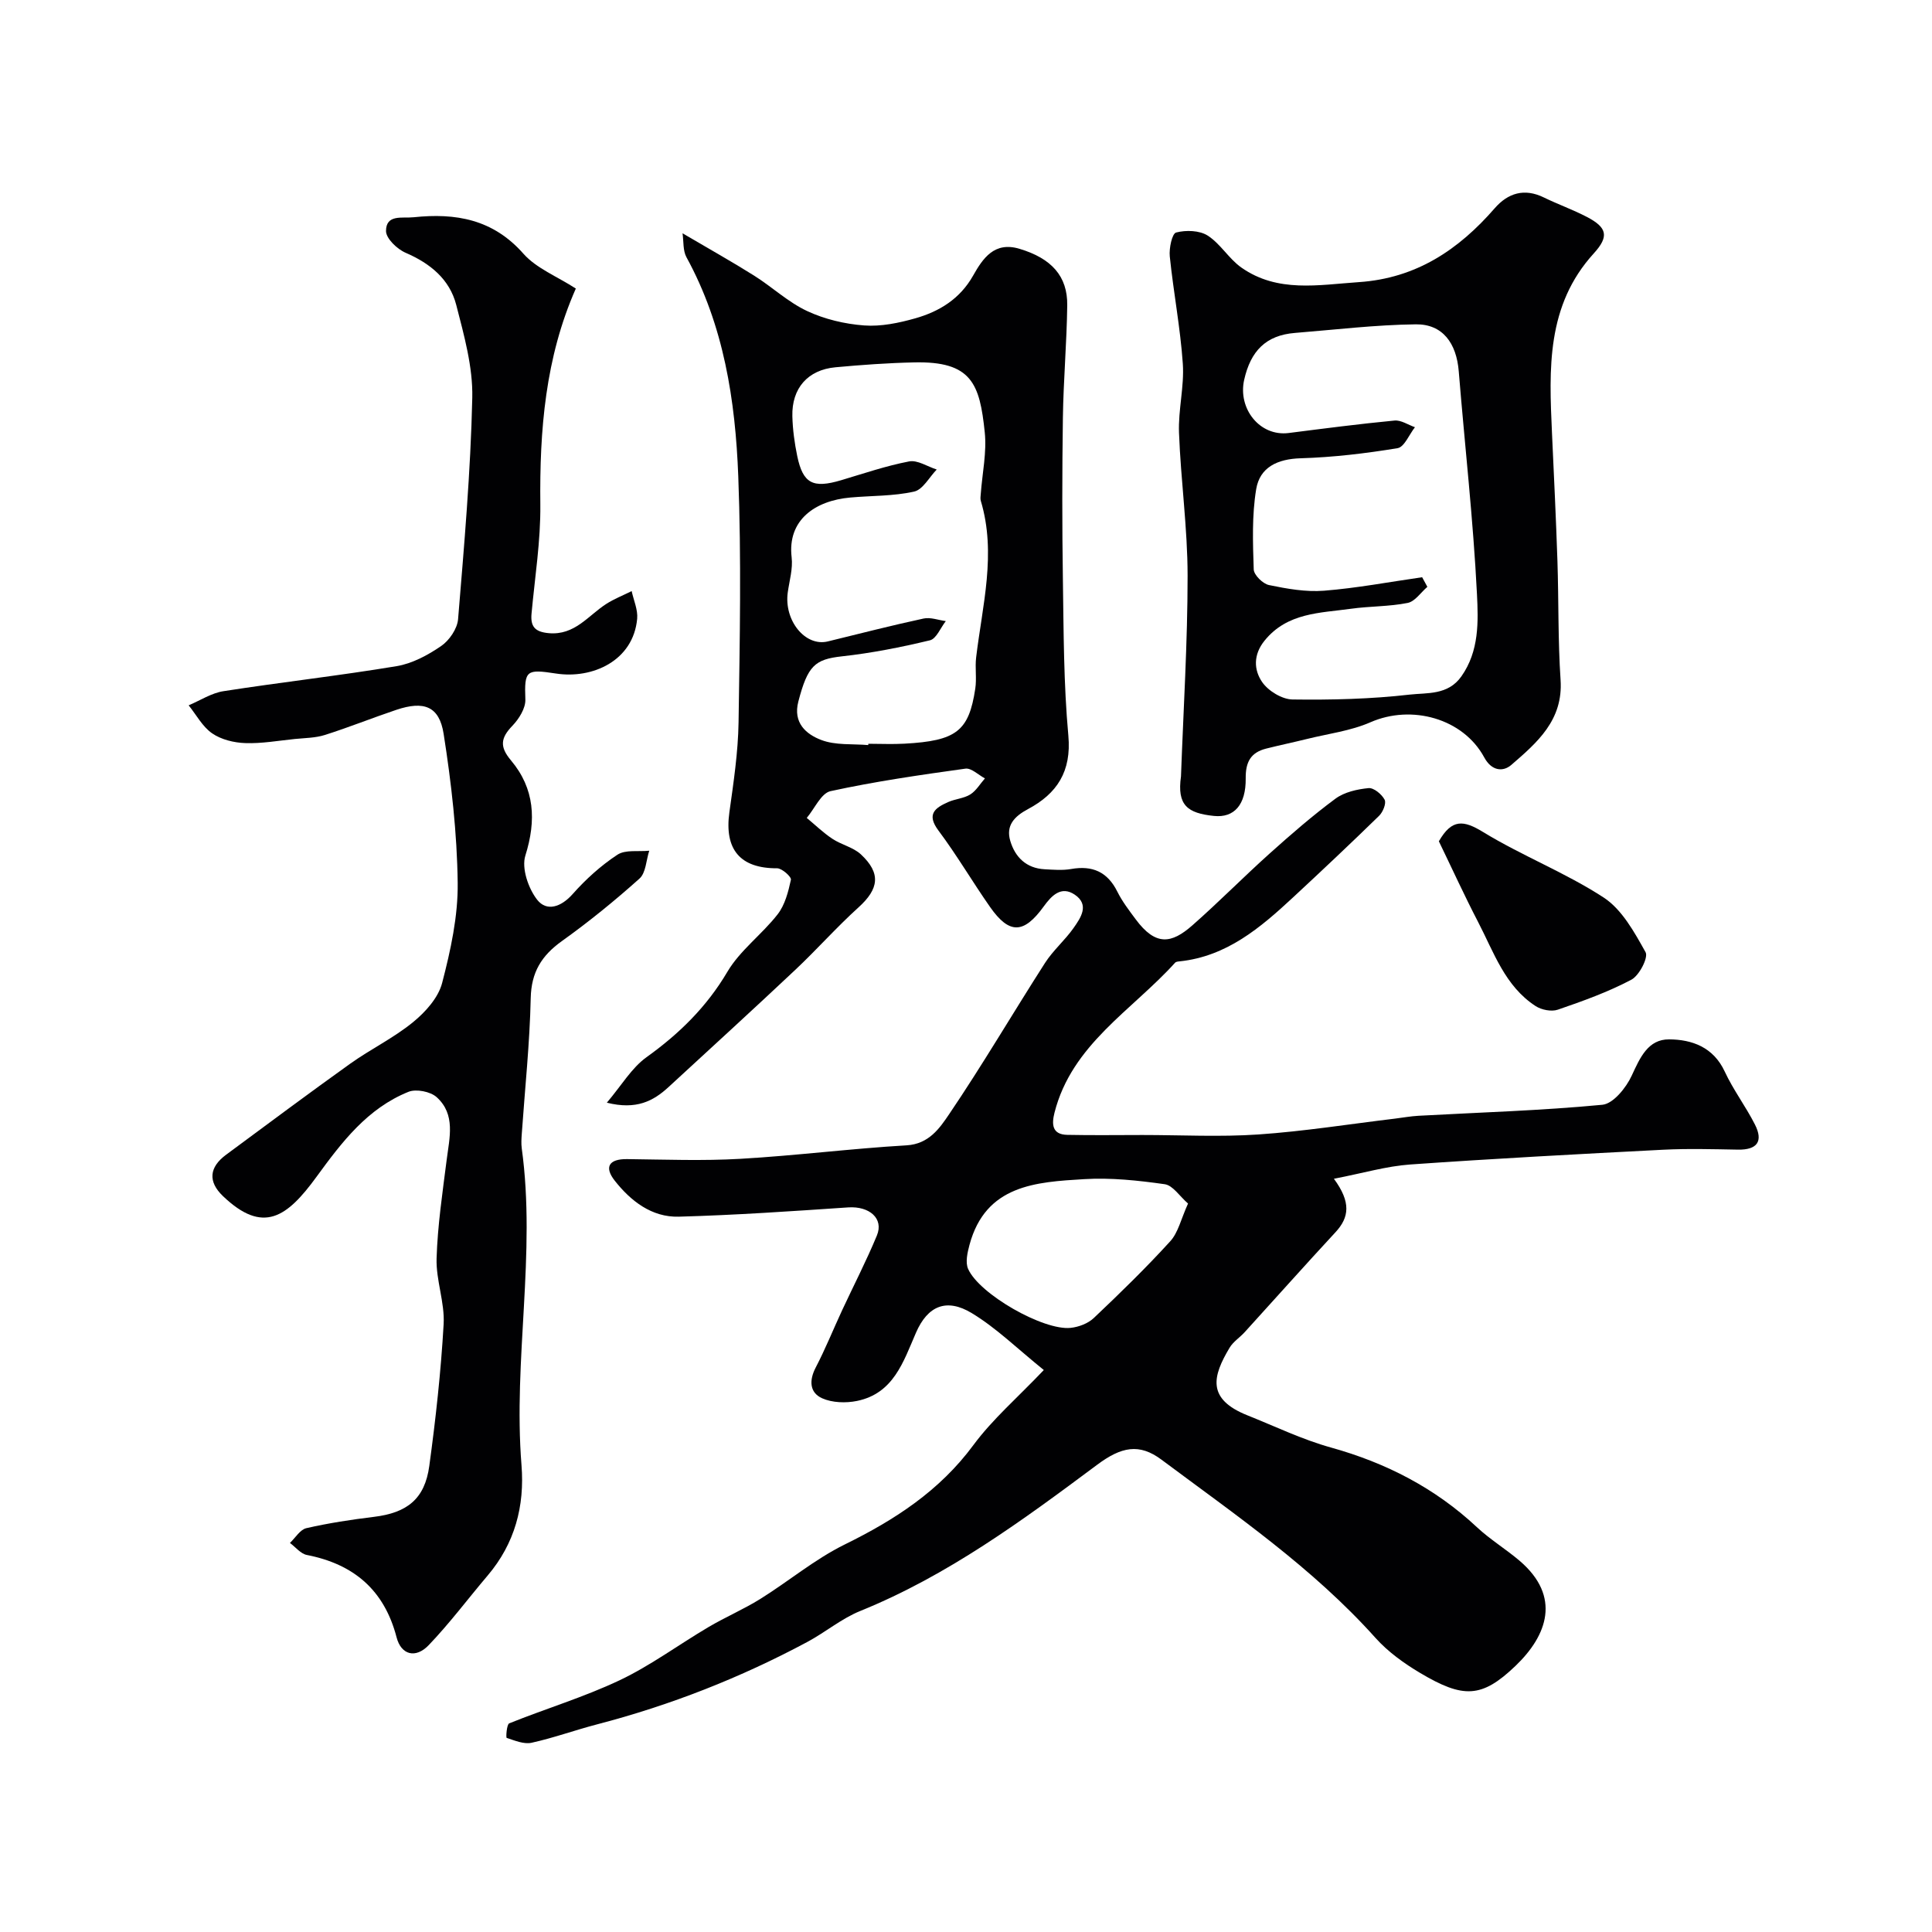
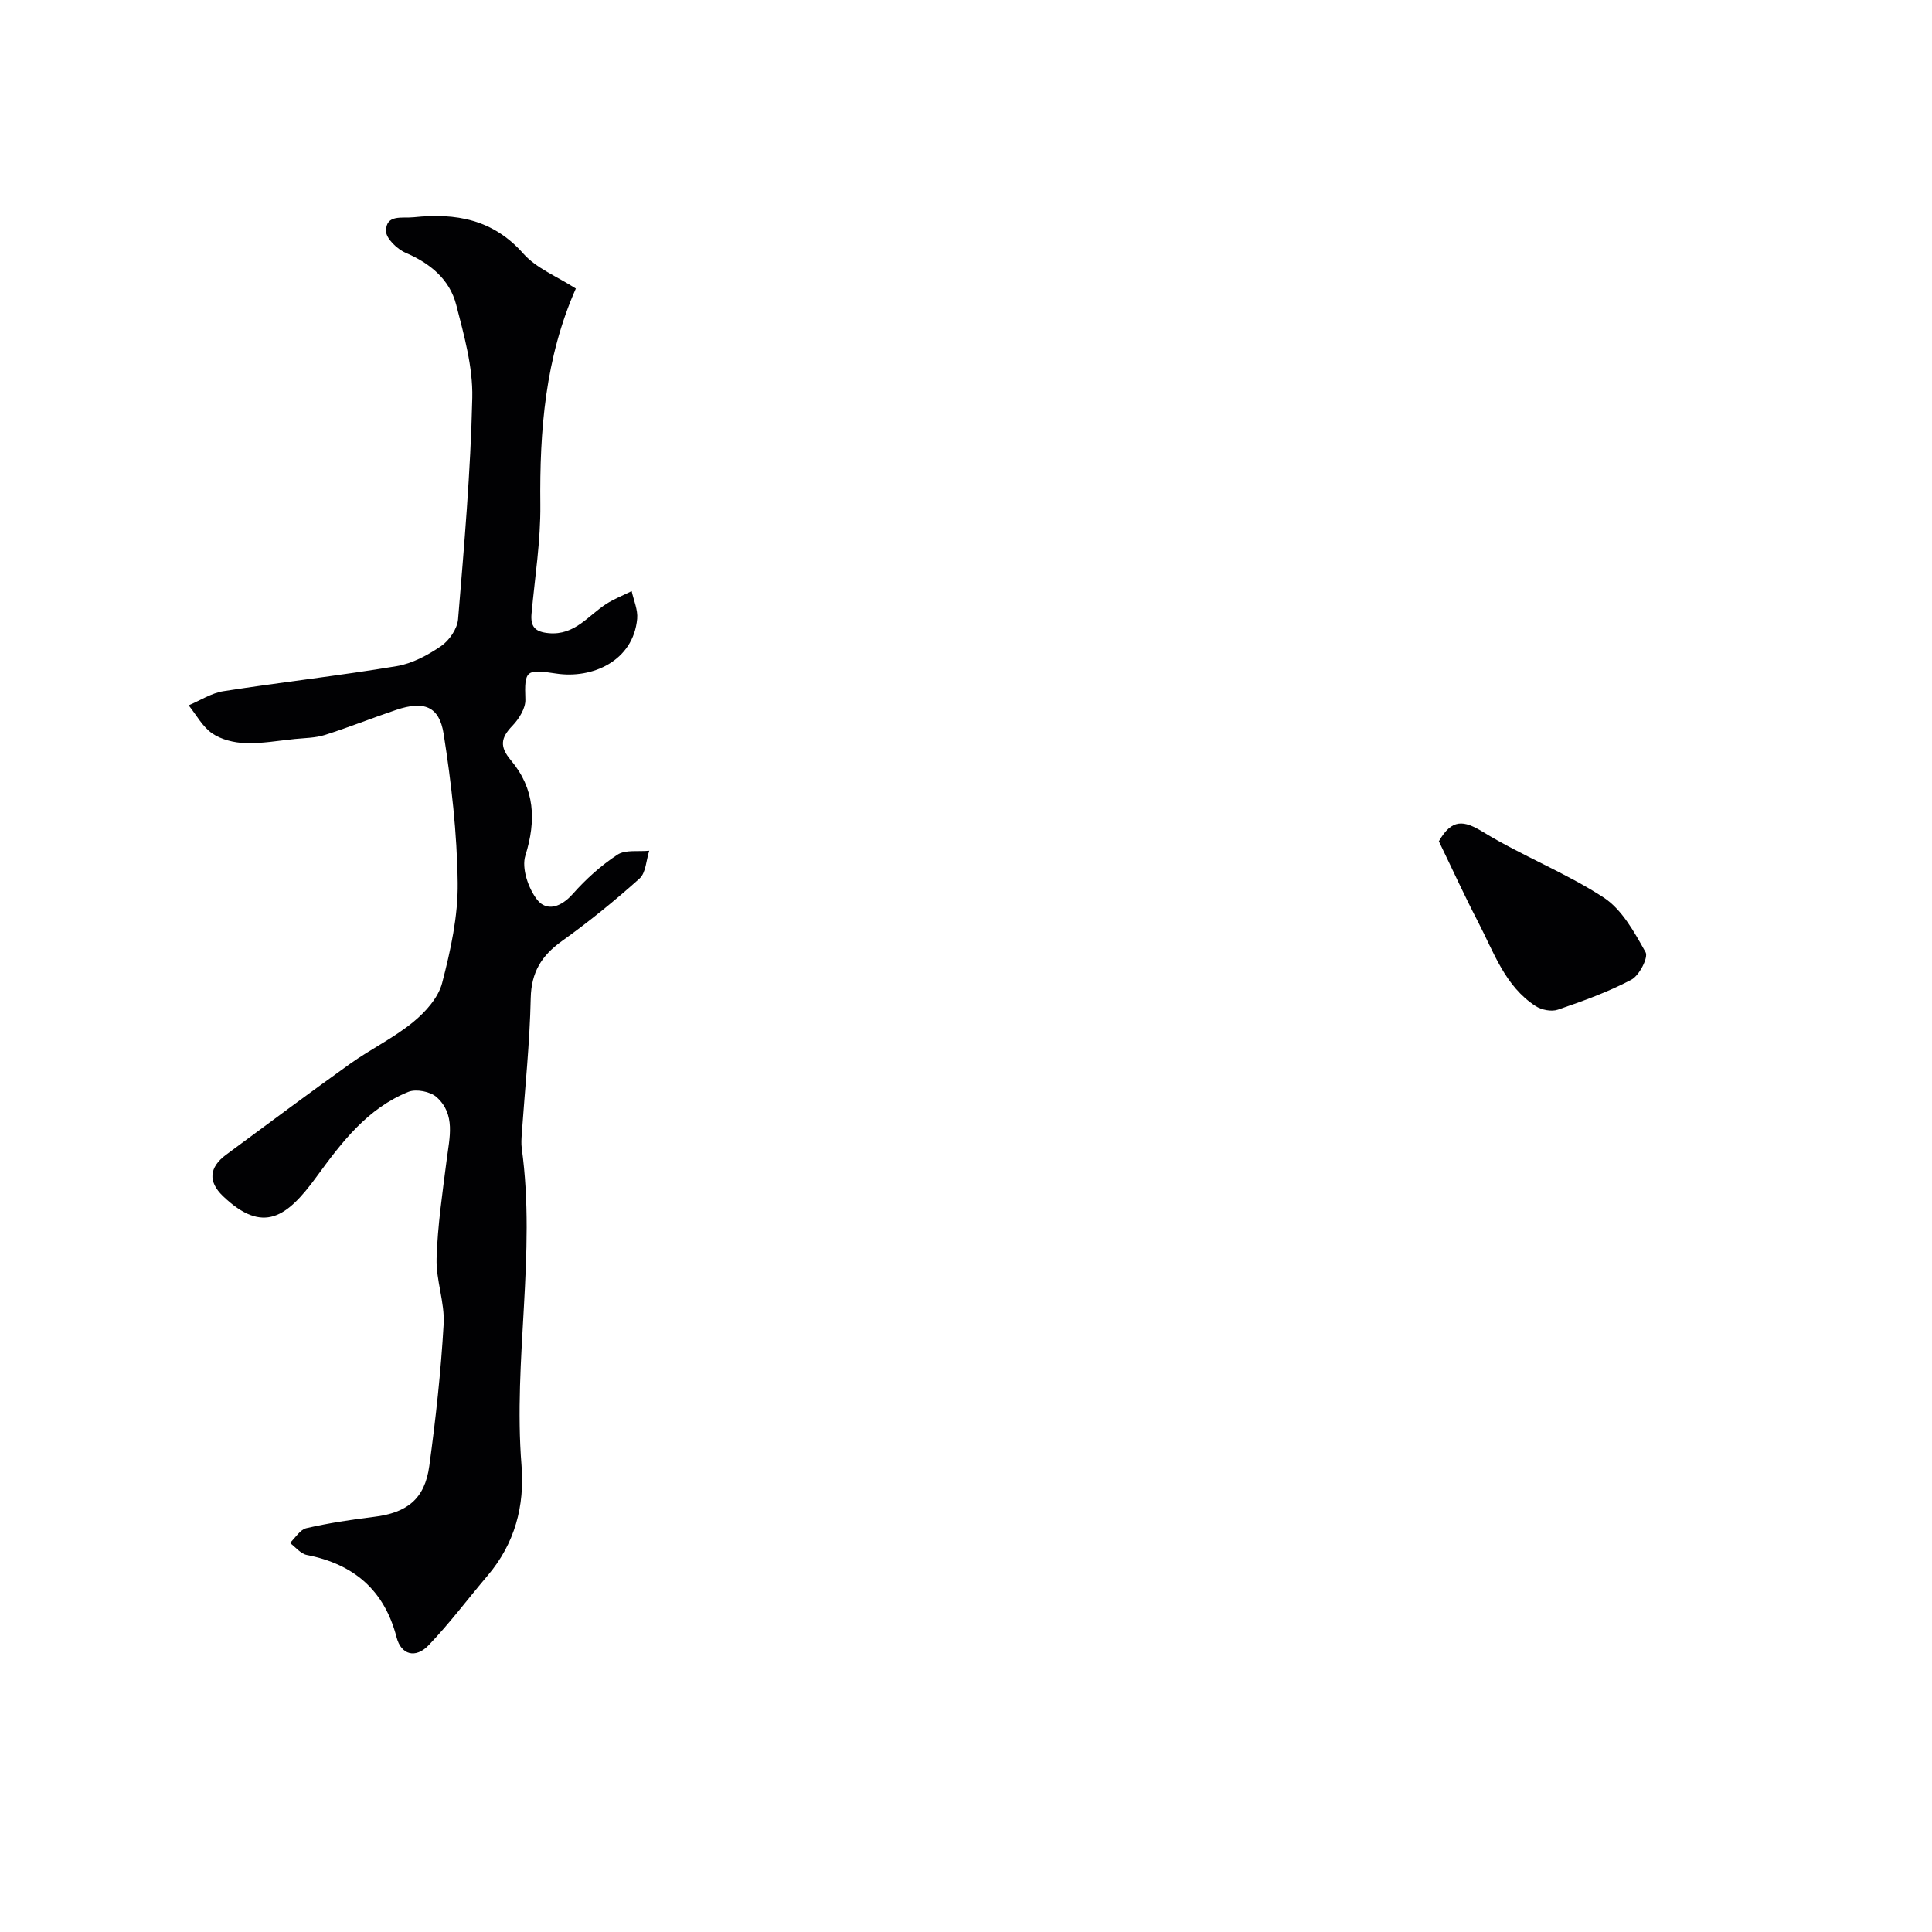
<svg xmlns="http://www.w3.org/2000/svg" enable-background="new 0 0 400 400" viewBox="0 0 400 400">
  <g fill="#010103">
-     <path d="m276.17 244.05c3.57 4.85 3.2 7.98.31 11.09-6.33 6.83-12.52 13.79-18.79 20.68-1.01 1.11-2.38 1.97-3.12 3.22-3.51 5.88-4.8 10.61 3.72 14 5.74 2.29 11.37 5.02 17.29 6.66 11.41 3.18 21.53 8.38 30.2 16.49 2.74 2.56 6.01 4.54 8.87 6.98 8.6 7.37 5.75 15.4-.92 21.77-6.97 6.66-10.78 6.73-19.7 1.43-3.35-1.99-6.67-4.38-9.25-7.26-12.98-14.49-28.89-25.4-44.32-36.91-4.6-3.43-8.31-2.66-13.3 1.06-15.45 11.52-30.96 22.94-49.04 30.27-3.88 1.57-7.23 4.41-10.96 6.41-13.83 7.41-28.34 13.11-43.54 17.07-4.54 1.18-8.98 2.8-13.56 3.81-1.59.35-3.49-.46-5.16-1.01-.17-.06 0-2.79.53-3.01 7.6-3.06 15.5-5.43 22.88-8.93 6.42-3.05 12.23-7.38 18.39-11.01 3.49-2.06 7.24-3.66 10.67-5.79 5.91-3.68 11.35-8.27 17.56-11.32 10.35-5.09 19.6-11.09 26.6-20.56 3.97-5.37 9.16-9.84 14.58-15.54-5.48-4.42-9.83-8.71-14.91-11.78-5.22-3.16-9.13-1.54-11.56 4.06-2.63 6.07-4.66 12.57-12.21 14.12-2.3.47-5.12.38-7.21-.55-2.59-1.16-2.74-3.67-1.34-6.36 2.01-3.86 3.64-7.92 5.48-11.88 2.4-5.16 5.02-10.22 7.19-15.46 1.47-3.54-1.58-6.12-5.95-5.82-11.69.79-23.38 1.6-35.08 1.92-5.58.15-9.93-3.24-13.25-7.46-2.2-2.8-1.23-4.5 2.55-4.46 7.83.09 15.69.39 23.49-.06 11.48-.66 22.91-2.12 34.38-2.79 4.65-.27 6.88-3.59 8.82-6.45 6.92-10.22 13.17-20.9 19.84-31.3 1.67-2.61 4.13-4.7 5.92-7.25 1.48-2.11 3.35-4.79.26-6.89-2.84-1.93-4.84.23-6.43 2.42-4.13 5.71-7.12 5.83-11.12.12-3.65-5.21-6.87-10.73-10.68-15.82-2.56-3.42-.68-4.7 2-5.9 1.48-.66 3.26-.75 4.59-1.58 1.22-.77 2.03-2.19 3.03-3.32-1.35-.71-2.81-2.19-4.04-2.02-9.35 1.3-18.71 2.65-27.93 4.66-1.95.43-3.29 3.62-4.92 5.54 1.76 1.46 3.41 3.07 5.3 4.32 1.86 1.24 4.31 1.75 5.9 3.22 4.22 3.93 3.74 7.16-.48 10.98-4.55 4.11-8.63 8.74-13.1 12.94-8.67 8.16-17.47 16.19-26.23 24.26-3.15 2.9-6.66 4.77-12.78 3.24 3.05-3.59 5.13-7.21 8.22-9.42 6.77-4.86 12.43-10.39 16.73-17.67 2.63-4.46 7.17-7.75 10.41-11.91 1.52-1.95 2.21-4.67 2.75-7.16.13-.6-1.86-2.38-2.86-2.37-7.64.03-10.95-3.88-9.88-11.59.86-6.17 1.8-12.38 1.9-18.59.26-16.99.59-34.01-.06-50.99-.6-15.7-2.98-31.2-10.73-45.35-.75-1.37-.56-3.27-.81-4.95 5.53 3.25 10.25 5.89 14.83 8.77 3.72 2.34 7.02 5.48 10.95 7.32 3.63 1.7 7.8 2.69 11.82 2.99 3.49.26 7.19-.51 10.61-1.48 4.97-1.41 9.23-4.03 11.93-8.8 2.05-3.63 4.41-7.15 9.62-5.59 6.61 1.98 9.97 5.65 9.89 11.7-.1 7.77-.79 15.53-.9 23.3-.16 11.16-.17 22.33 0 33.5.16 10.77.15 21.58 1.13 32.29.68 7.43-2.37 12.02-8.33 15.2-2.89 1.54-4.64 3.43-3.69 6.61 1 3.36 3.32 5.66 7.1 5.86 1.83.1 3.71.26 5.49-.05 4.41-.78 7.53.58 9.57 4.68 1.01 2.03 2.42 3.87 3.78 5.7 4.17 5.64 7.44 5.08 11.76 1.28 5.47-4.81 10.59-10.02 16.01-14.88 4.4-3.95 8.88-7.84 13.62-11.35 1.85-1.36 4.49-1.95 6.84-2.18 1.07-.11 2.74 1.27 3.33 2.4.39.74-.35 2.56-1.14 3.33-5.86 5.72-11.82 11.33-17.82 16.9-6.76 6.28-13.74 12.22-23.49 13.24-.32.03-.75.07-.93.28-8.92 9.87-21.38 16.91-24.97 31.06-.6 2.37-.52 4.52 2.65 4.58 5.19.11 10.38.03 15.57.03 8 0 16.03.43 23.99-.11 9.46-.65 18.85-2.15 28.27-3.28 1.63-.2 3.25-.5 4.88-.59 12.7-.7 25.43-1.07 38.08-2.28 2.25-.22 4.92-3.53 6.07-6.03 1.72-3.72 3.37-7.54 7.75-7.51 4.72.03 9.16 1.6 11.51 6.67 1.76 3.79 4.34 7.2 6.24 10.94 1.78 3.49.5 5.29-3.51 5.22-5.16-.09-10.34-.24-15.5.02-17.48.9-34.95 1.83-52.41 3.06-4.88.35-9.67 1.78-15.74 2.95zm-96.41-89.79c.01-.09.01-.18.02-.27 2.5 0 5 .12 7.49-.02 10.73-.59 13.32-2.58 14.65-11.39.32-2.12-.08-4.34.18-6.48 1.29-10.77 4.23-21.48.97-32.39-.14-.46-.05-.99-.01-1.49.31-4.25 1.26-8.57.82-12.74-1.04-10.01-2.69-14.73-14.63-14.45-5.43.12-10.86.51-16.27 1.01-5.73.53-9.08 4.34-8.93 10.14.07 2.76.45 5.54 1.01 8.25 1.19 5.7 3.26 6.73 9.1 4.99 4.67-1.39 9.31-2.98 14.07-3.89 1.73-.33 3.8 1.07 5.71 1.68-1.55 1.59-2.87 4.17-4.69 4.57-4.29.96-8.81.83-13.23 1.23-7.26.65-13.03 4.64-12.12 12.38.28 2.35-.46 4.83-.8 7.24-.82 5.85 3.63 11.31 8.29 10.17 6.6-1.61 13.19-3.31 19.83-4.74 1.43-.31 3.06.33 4.6.53-1.09 1.38-1.95 3.66-3.29 3.98-6 1.44-12.1 2.65-18.23 3.32-5.57.62-7.07 1.9-9.01 9.35-1.15 4.42 1.61 6.77 4.73 7.96 2.97 1.14 6.48.78 9.74 1.06zm66.21 94.92c-1.75-1.52-3.14-3.76-4.82-4-5.51-.78-11.15-1.39-16.69-1.05-9.99.6-20.38 1.19-23.73 13.58-.43 1.61-.9 3.64-.29 5.01 2.32 5.23 15.6 12.8 21.23 12.2 1.67-.18 3.61-.91 4.8-2.05 5.42-5.13 10.78-10.35 15.8-15.86 1.66-1.8 2.23-4.59 3.7-7.83z" />
    <path d="m119.22 59.74c-6.32 14.29-7.52 29.34-7.35 44.72.08 7.52-1.13 15.05-1.82 22.57-.25 2.72.72 3.8 3.57 4.06 5.39.48 8.14-3.64 11.91-6.06 1.64-1.05 3.49-1.77 5.25-2.65.41 1.91 1.31 3.87 1.14 5.72-.81 8.75-9.3 12.5-16.79 11.35-6.16-.94-6.59-.73-6.36 5.37.07 1.81-1.33 4.04-2.7 5.46-2.41 2.51-2.67 4.31-.27 7.16 4.9 5.83 5.27 12.38 2.97 19.7-.82 2.61.61 6.8 2.45 9.15 1.97 2.5 4.95 1.52 7.35-1.19 2.71-3.06 5.85-5.9 9.26-8.14 1.66-1.09 4.36-.6 6.59-.83-.64 1.96-.69 4.58-2.02 5.77-5.12 4.59-10.49 8.95-16.08 12.95-4.2 3.01-6.32 6.43-6.44 11.79-.2 9.37-1.2 18.73-1.85 28.09-.07 1-.14 2.02-.01 3 3.01 21.87-1.8 43.73-.05 65.61.68 8.48-1.38 16.23-7 22.85-4.08 4.81-7.87 9.89-12.22 14.43-2.72 2.83-5.7 2-6.64-1.62-2.54-9.78-8.84-15.16-18.58-17.06-1.28-.25-2.34-1.63-3.5-2.49 1.12-1.06 2.1-2.76 3.4-3.06 4.6-1.05 9.29-1.77 13.98-2.34 6.87-.83 10.54-3.7 11.47-10.54 1.33-9.74 2.41-19.54 2.97-29.36.25-4.5-1.6-9.1-1.46-13.62.21-6.82 1.23-13.62 2.09-20.4.58-4.59 1.89-9.39-2.07-12.97-1.29-1.17-4.25-1.75-5.84-1.11-8.5 3.43-13.77 10.37-19.05 17.61-6.07 8.32-11.01 11.97-19.37 3.97-3.13-3-2.85-5.97.68-8.57 8.54-6.31 17.04-12.66 25.67-18.83 4.23-3.02 9-5.32 13-8.59 2.57-2.09 5.25-5.07 6.04-8.13 1.76-6.76 3.31-13.84 3.22-20.76-.13-10.29-1.31-20.63-2.91-30.81-.9-5.75-4.1-6.89-9.81-4.97-4.94 1.66-9.78 3.61-14.75 5.19-1.98.63-4.16.63-6.25.84-3.42.35-6.86.97-10.26.85-2.34-.08-4.98-.72-6.86-2.02-2-1.38-3.27-3.82-4.86-5.8 2.4-1.01 4.72-2.55 7.22-2.93 11.93-1.86 23.94-3.2 35.84-5.18 3.24-.54 6.47-2.28 9.22-4.17 1.69-1.16 3.34-3.58 3.5-5.56 1.26-15.26 2.6-30.54 2.94-45.84.14-6.39-1.7-12.92-3.32-19.22-1.37-5.32-5.39-8.6-10.49-10.8-1.75-.75-4.05-2.96-4.05-4.5.01-3.52 3.33-2.6 5.72-2.85 8.73-.92 16.43.41 22.72 7.54 2.69 3.04 6.96 4.7 10.86 7.22z" />
-     <path d="m244.51 160.75c.5-13.86 1.37-27.72 1.37-41.58-.01-9.86-1.41-19.71-1.78-29.58-.18-4.74 1.11-9.56.79-14.28-.51-7.44-1.94-14.81-2.7-22.23-.17-1.67.47-4.72 1.31-4.94 2.03-.53 4.83-.45 6.53.63 2.66 1.7 4.39 4.81 6.99 6.63 7.5 5.26 15.94 3.58 24.33 3.01 11.84-.8 20.62-6.68 28.11-15.29 2.75-3.16 6.14-4.21 10.17-2.24 2.92 1.42 6.01 2.52 8.89 4.02 4.24 2.2 4.66 4.05 1.45 7.57-9.84 10.8-9.25 23.95-8.65 37.15.41 8.83.83 17.66 1.13 26.5.27 8.22.1 16.46.65 24.65.56 8.34-4.86 12.98-10.2 17.6-1.71 1.48-4.08 1.27-5.6-1.55-4.39-8.11-15.07-11.01-23.57-7.28-4.09 1.79-8.71 2.36-13.11 3.45-2.82.7-5.67 1.29-8.48 2-3.19.81-4.27 2.77-4.23 6.17.06 5.46-2.39 8.21-6.59 7.77-5.45-.57-7.66-2.19-6.81-8.18zm49.93-41.24c.36.66.72 1.33 1.08 1.99-1.35 1.16-2.56 3.03-4.08 3.33-3.84.77-7.85.66-11.75 1.21-6.4.89-13.16.78-17.87 6.59-2.37 2.92-2.24 6.07-.5 8.59 1.26 1.83 4.11 3.57 6.28 3.6 8.09.11 16.24-.09 24.26-1.01 3.6-.41 7.93.16 10.7-3.77 3.71-5.25 3.51-11.36 3.23-17.02-.77-15.4-2.52-30.75-3.77-46.13-.47-5.84-3.33-9.8-8.88-9.74-8.35.1-16.7 1.11-25.04 1.78-6.03.48-9.18 3.77-10.51 9.72s3.22 11.76 9.22 11c7.3-.93 14.59-1.88 21.91-2.58 1.35-.13 2.82.89 4.23 1.38-1.19 1.51-2.2 4.11-3.6 4.34-6.62 1.09-13.34 1.89-20.05 2.09-4.82.14-8.47 1.86-9.22 6.4-.9 5.43-.69 11.08-.51 16.61.04 1.16 1.89 2.98 3.16 3.24 3.73.77 7.64 1.47 11.4 1.17 6.81-.54 13.54-1.82 20.31-2.79z" />
    <path d="m297.9 174.18c2.71-4.71 5.14-4.37 9.14-1.93 8.07 4.94 17.05 8.41 24.96 13.56 3.8 2.47 6.38 7.18 8.7 11.34.61 1.09-1.31 4.83-2.95 5.69-4.82 2.55-10.03 4.42-15.21 6.2-1.32.46-3.4.05-4.62-.75-6.34-4.12-8.64-11.15-11.91-17.43-2.85-5.49-5.42-11.13-8.11-16.68z" />
  </g>
</svg>